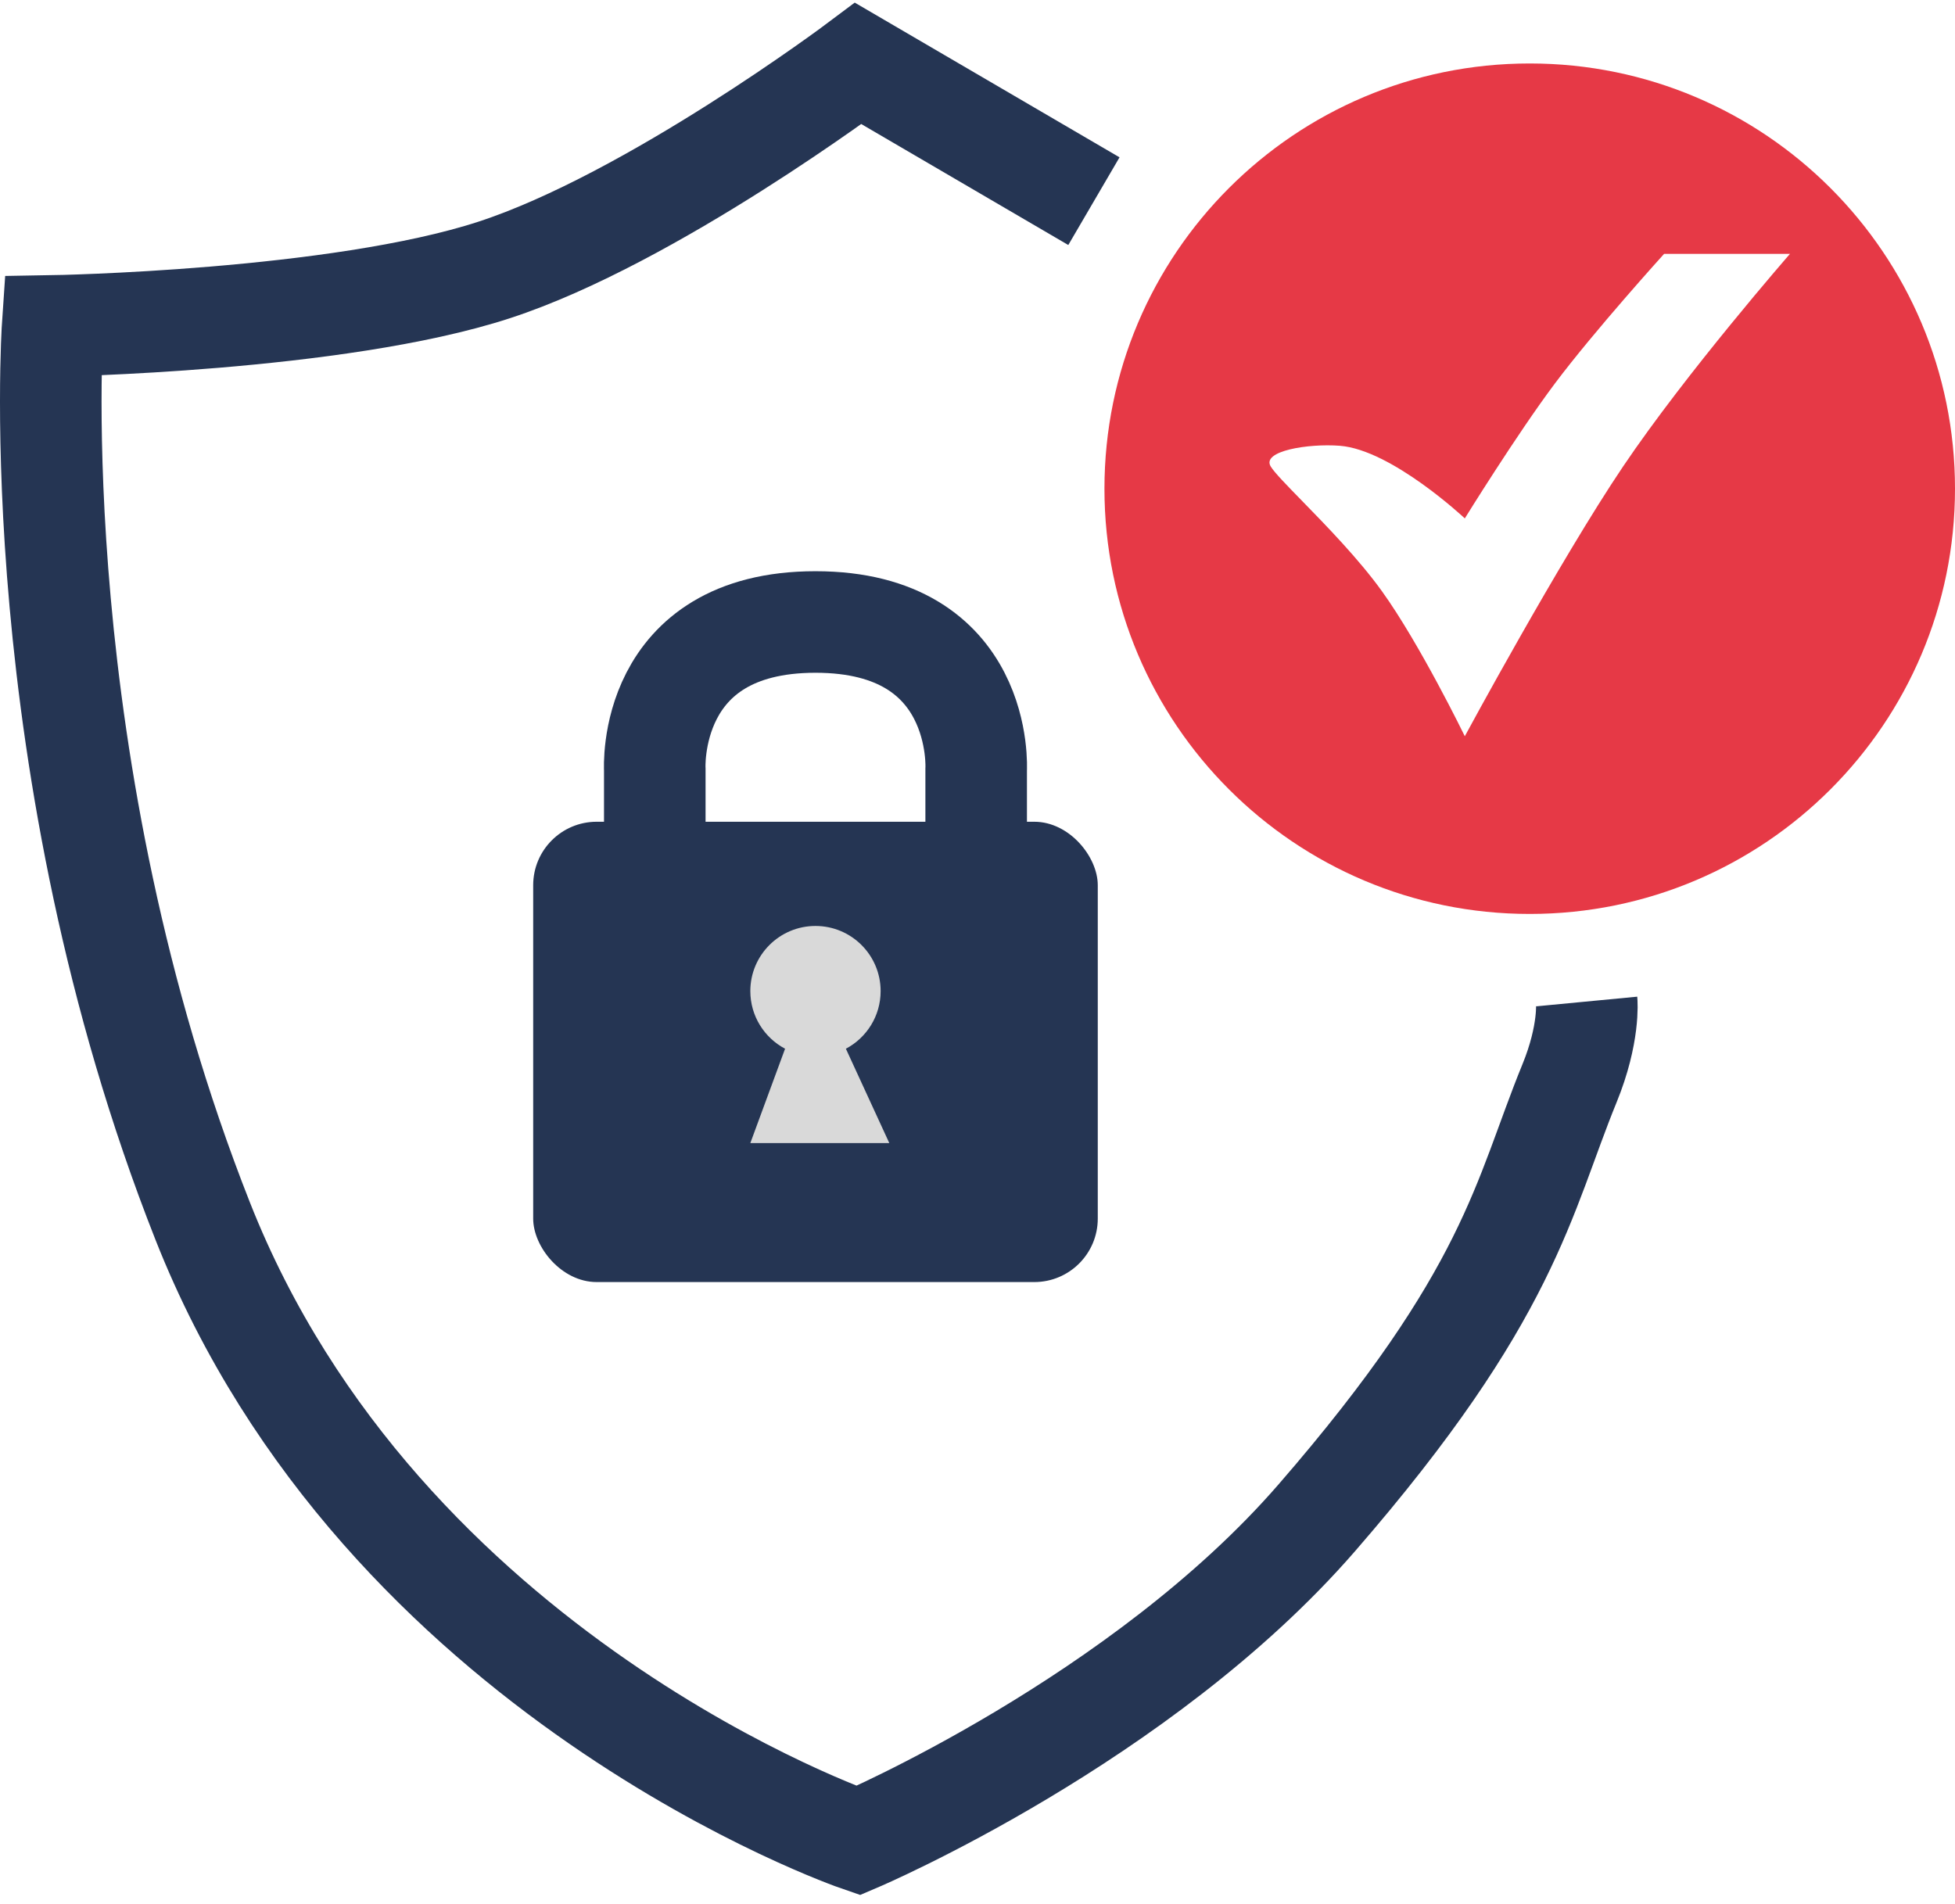
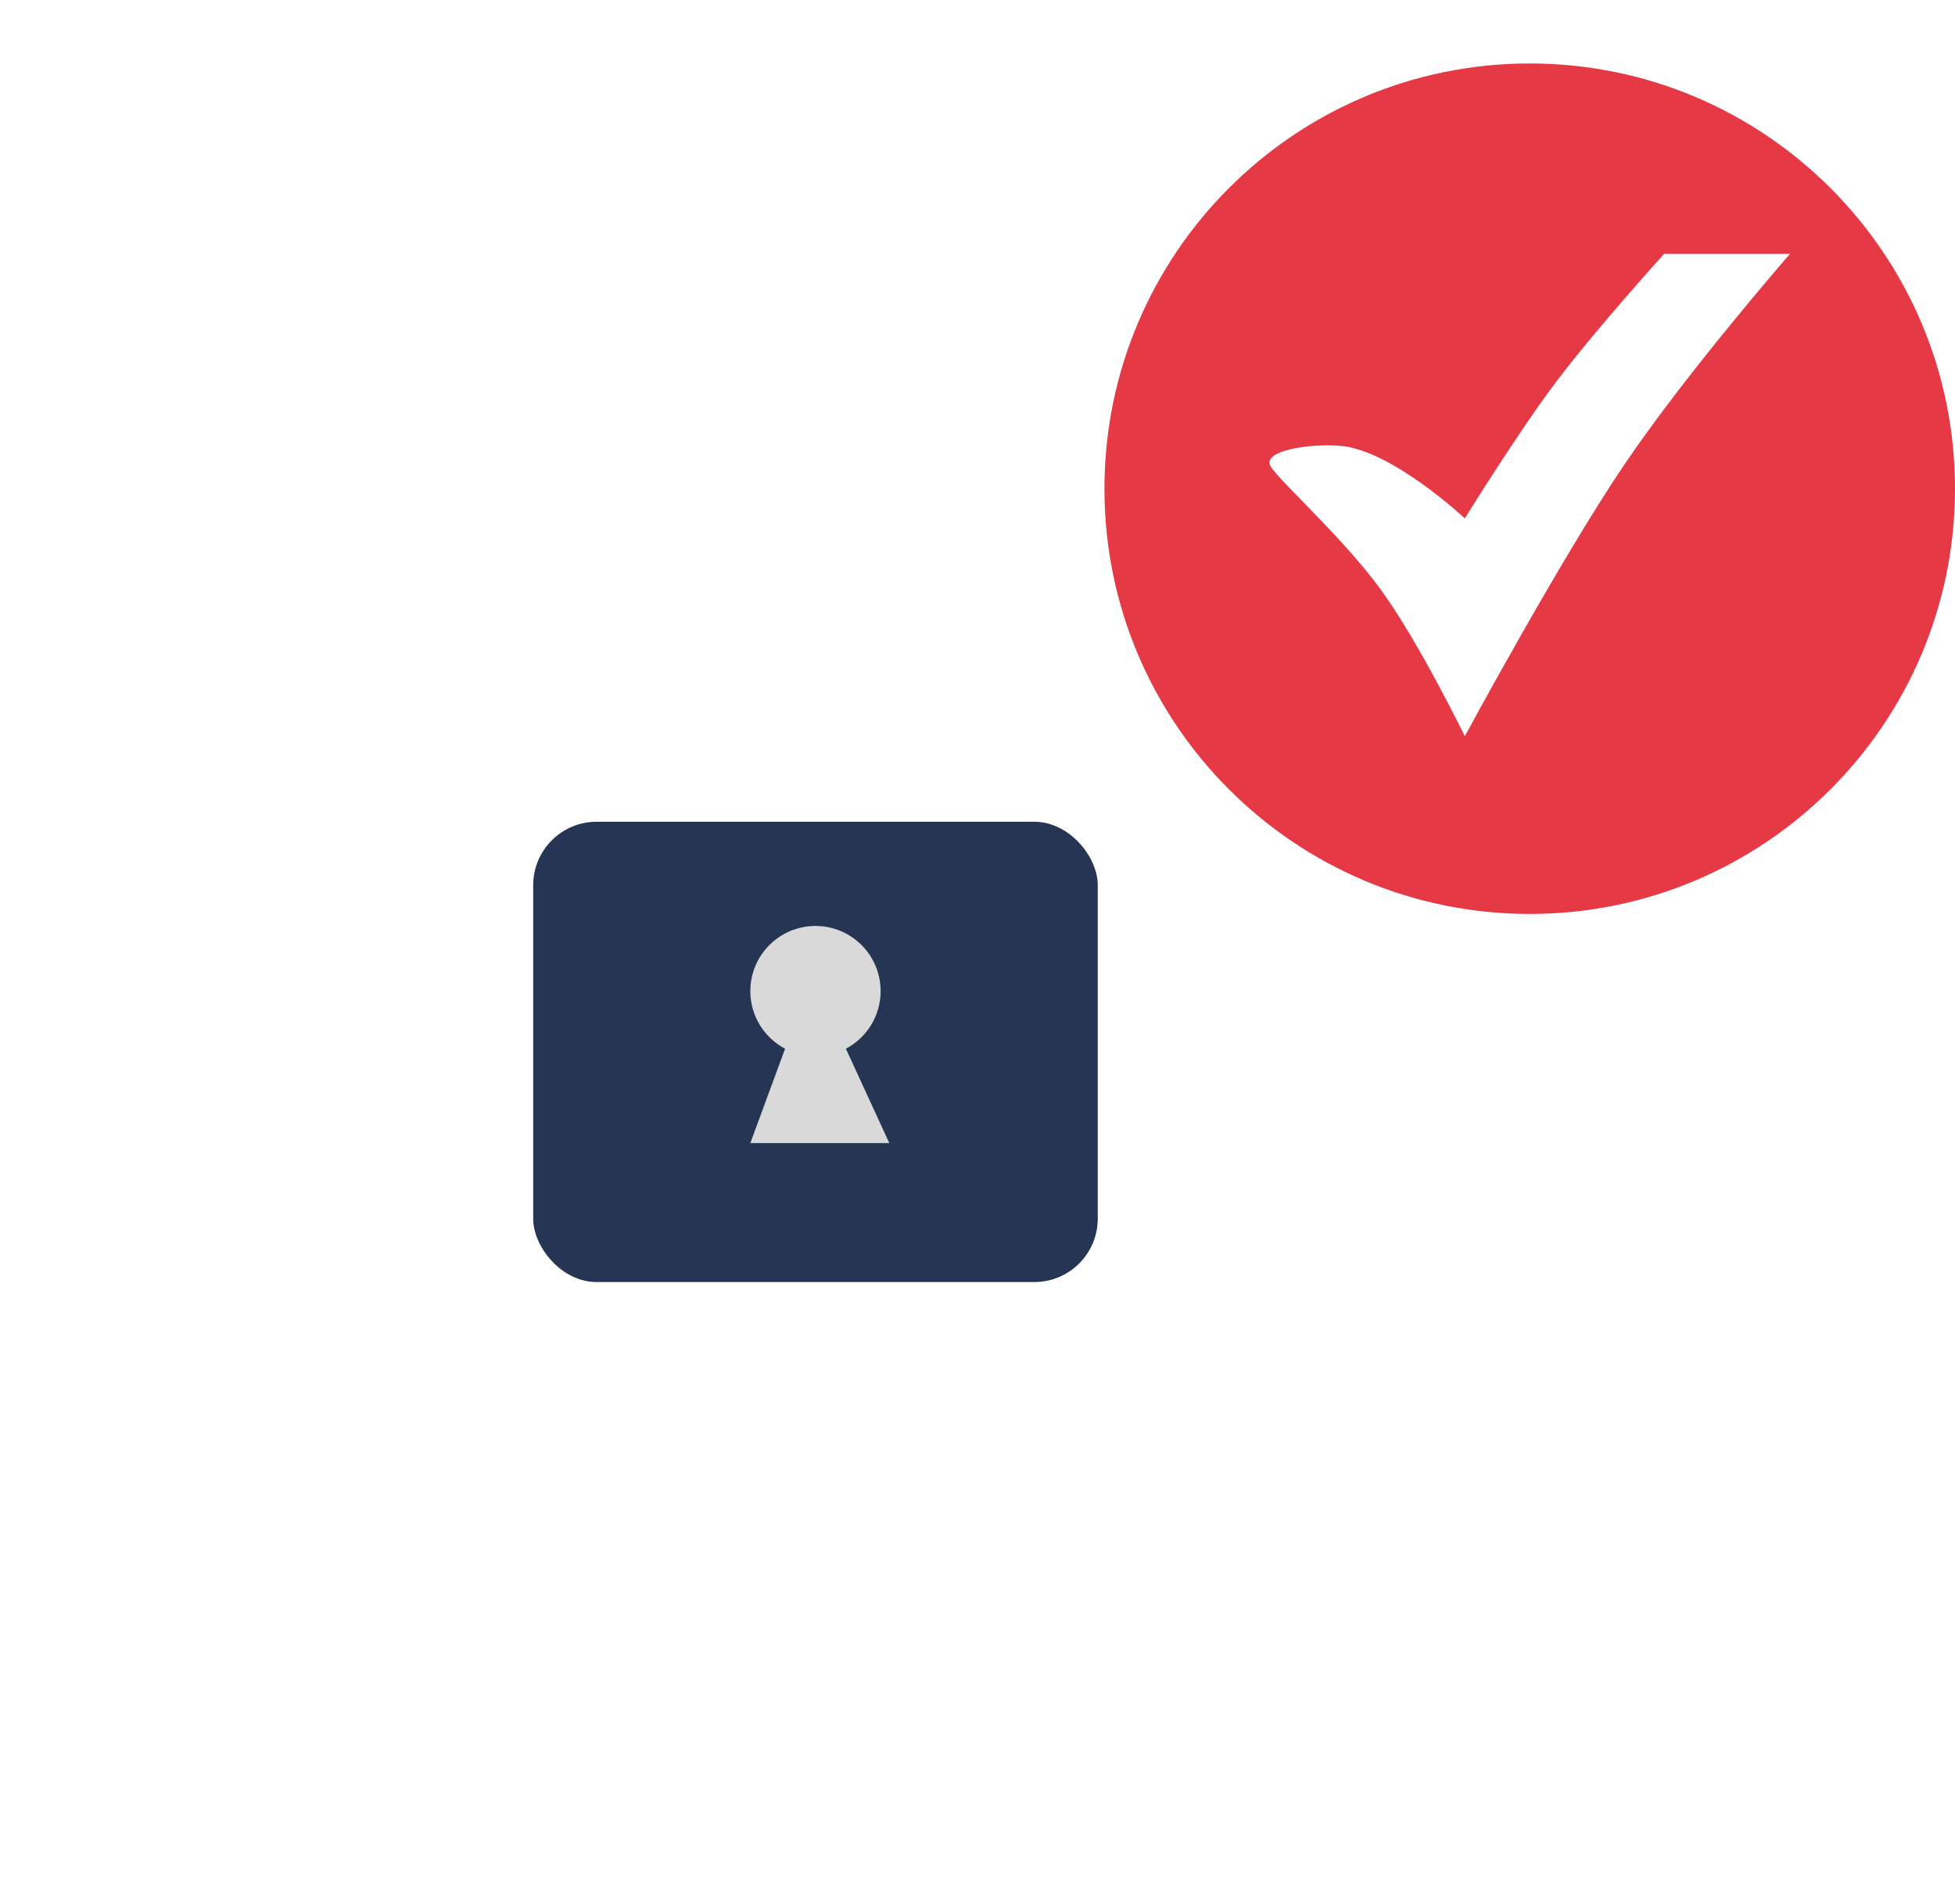
<svg xmlns="http://www.w3.org/2000/svg" width="154" height="150" viewBox="0 0 154 150" fill="none">
-   <path d="M86.17 15.848L67.605 5C67.605 5 51.305 17.234 38.914 21.271C26.523 25.309 4.148 25.678 4.148 25.678C4.148 25.678 1.784 60.254 15.962 96.186C30.139 132.119 67.605 145 67.605 145C67.605 145 89.898 135.5 103.722 119.576C119 101.976 119.96 94.336 123.636 85.339C125.23 81.438 124.987 78.898 124.987 78.898" stroke="#253553" stroke-width="8" />
  <path fill-rule="evenodd" clip-rule="evenodd" d="M120.5 72C139.002 72 154 57.002 154 38.5C154 19.998 139.002 5 120.5 5C101.998 5 87 19.998 87 38.5C87 57.002 101.998 72 120.5 72ZM131.085 20H141C141 20 132.853 29.333 127.851 36.753C122.85 44.173 115.386 58 115.386 58C115.386 58 111.858 50.739 108.847 46.559C107.025 44.029 104.463 41.403 102.565 39.457C101.342 38.204 100.395 37.233 100.1 36.753C99.344 35.527 103.054 34.926 105.542 35.118C109.629 35.434 115.386 40.839 115.386 40.839C115.386 40.839 119.486 34.209 122.48 30.215C125.607 26.044 131.085 20 131.085 20Z" fill="#E63946" />
  <rect x="42" y="64.737" width="44.474" height="36.263" rx="5" fill="#253553" />
  <path d="M69.369 78.079C69.369 80.048 68.26 81.758 66.632 82.618L70.053 90.052H59.105L61.842 82.618C60.215 81.758 59.105 80.048 59.105 78.079C59.105 75.245 61.403 72.947 64.237 72.947C67.071 72.947 69.369 75.245 69.369 78.079Z" fill="#D9D9D9" />
-   <path d="M51.579 66.79V60.632C51.579 60.632 50.895 49 64.237 49C77.579 49 76.895 60.632 76.895 60.632V66.79" stroke="#253553" stroke-width="8" />
</svg>